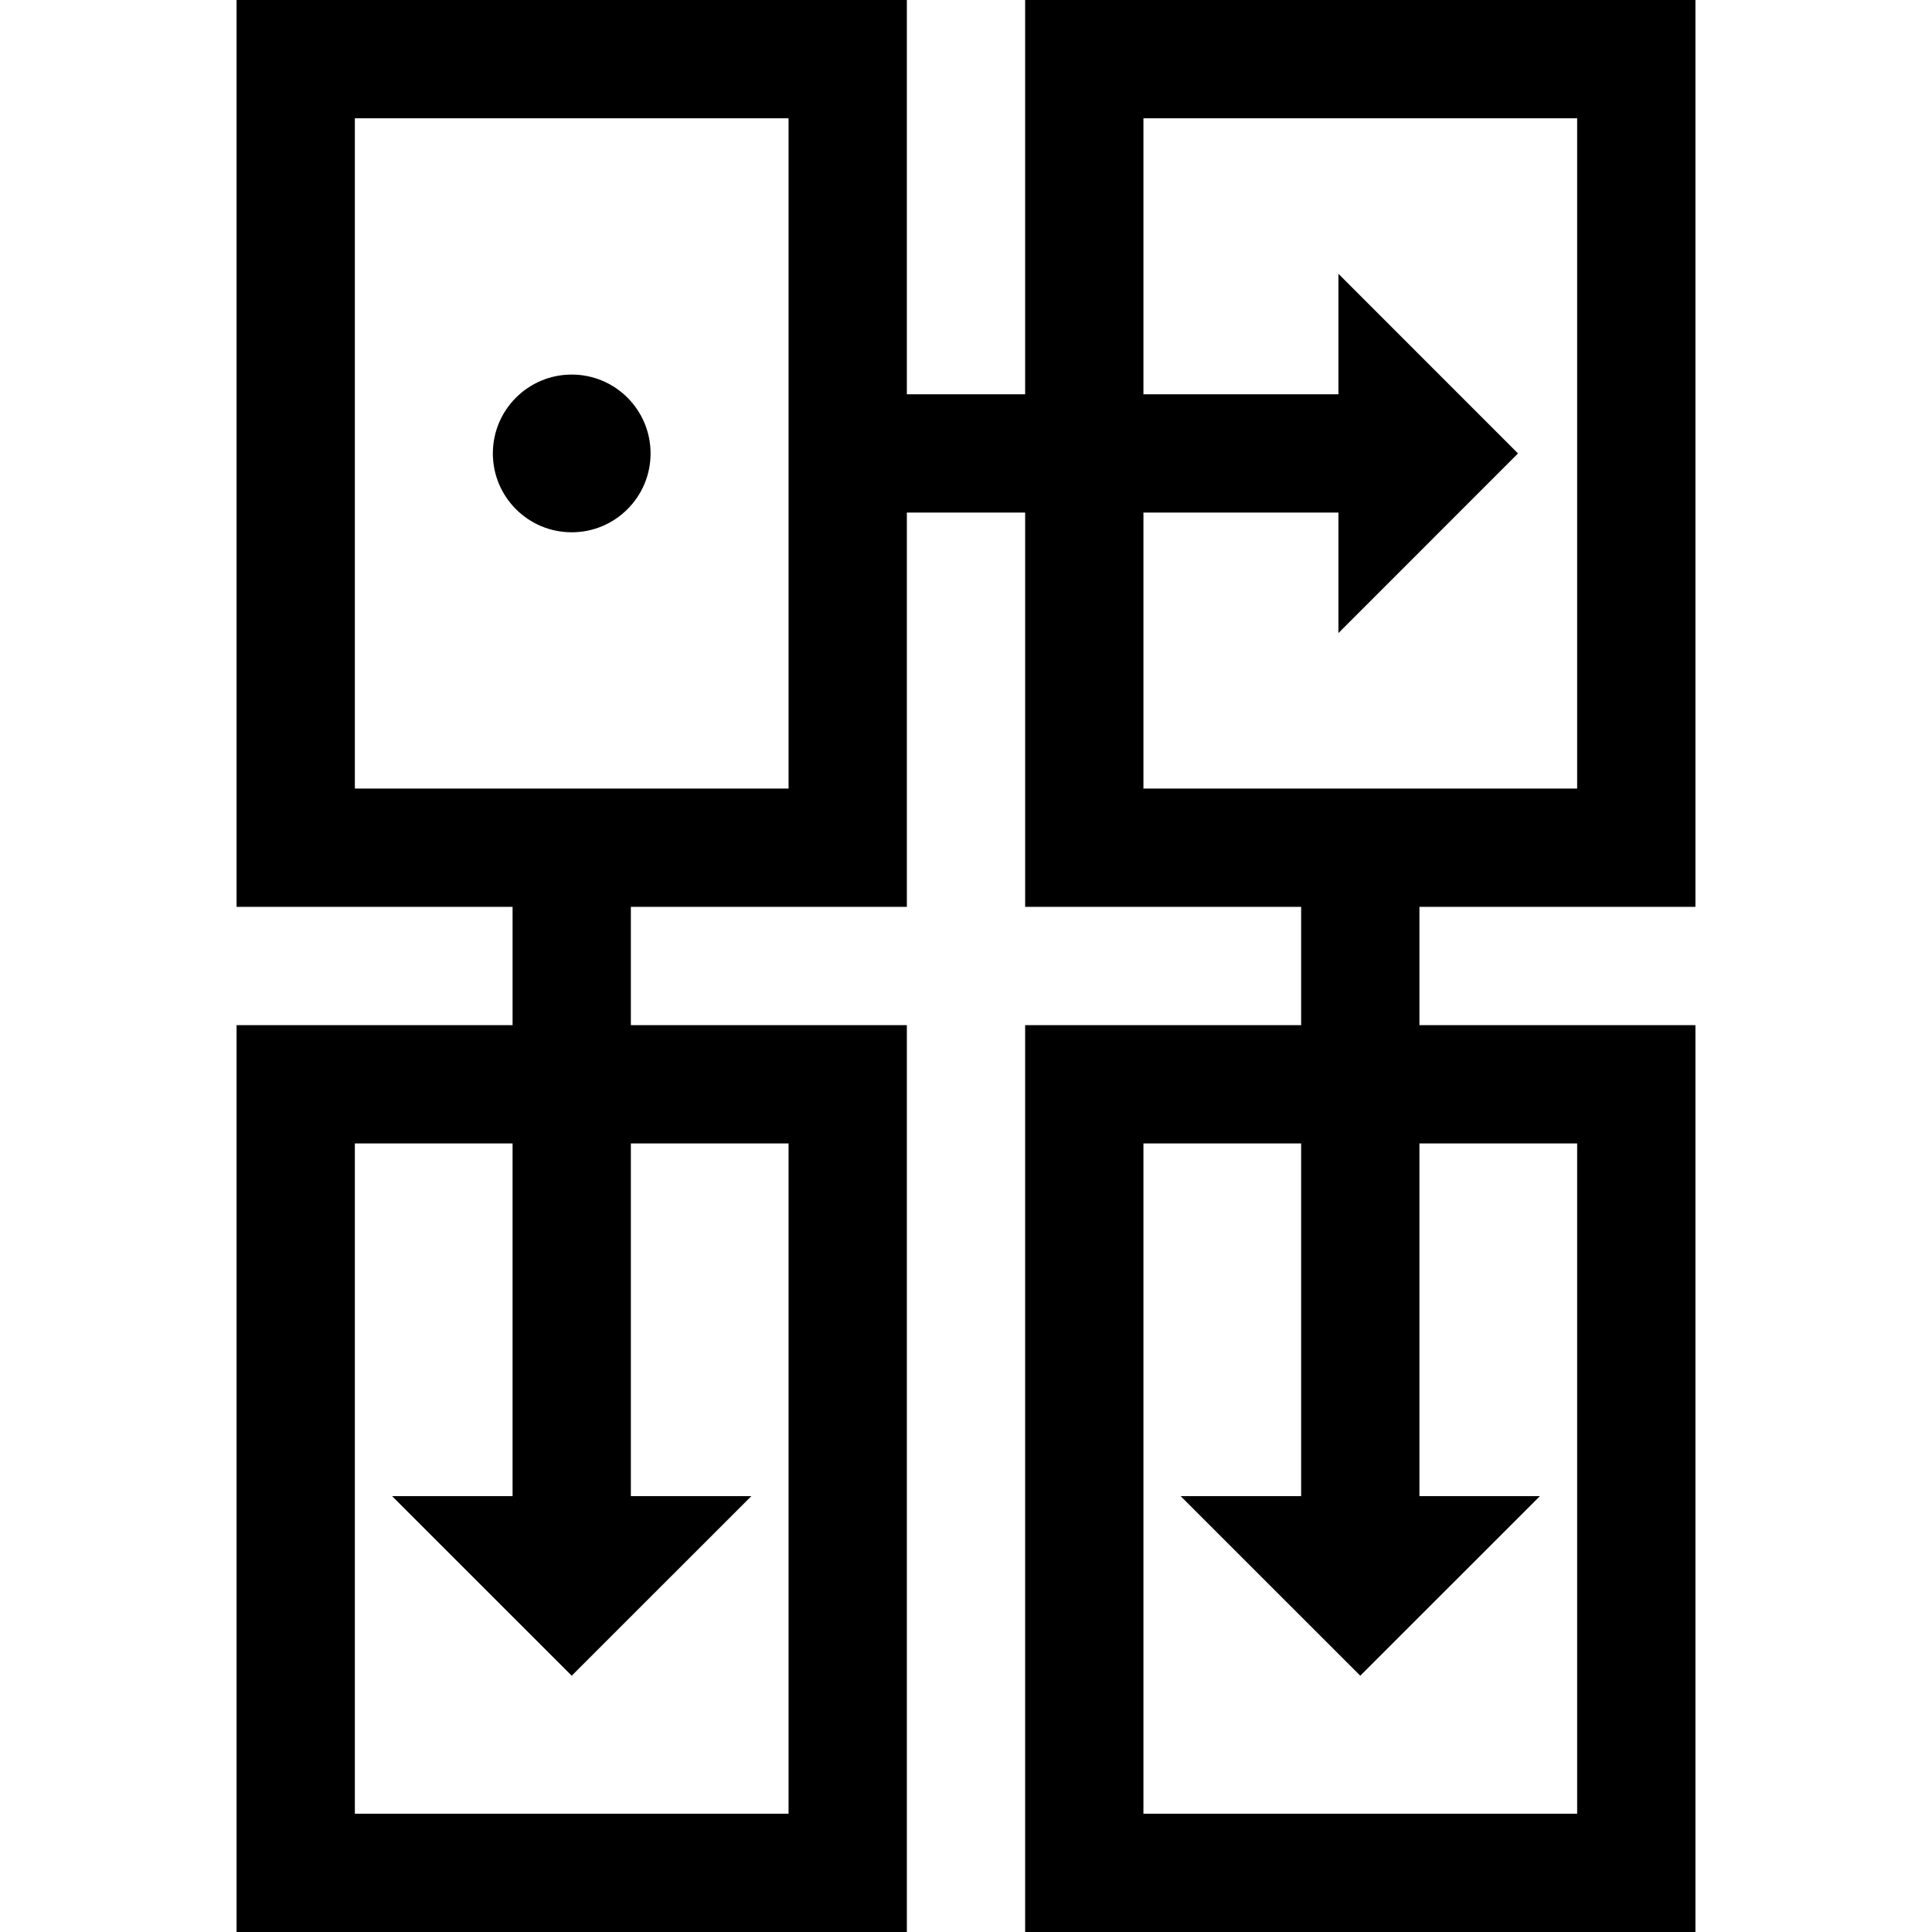
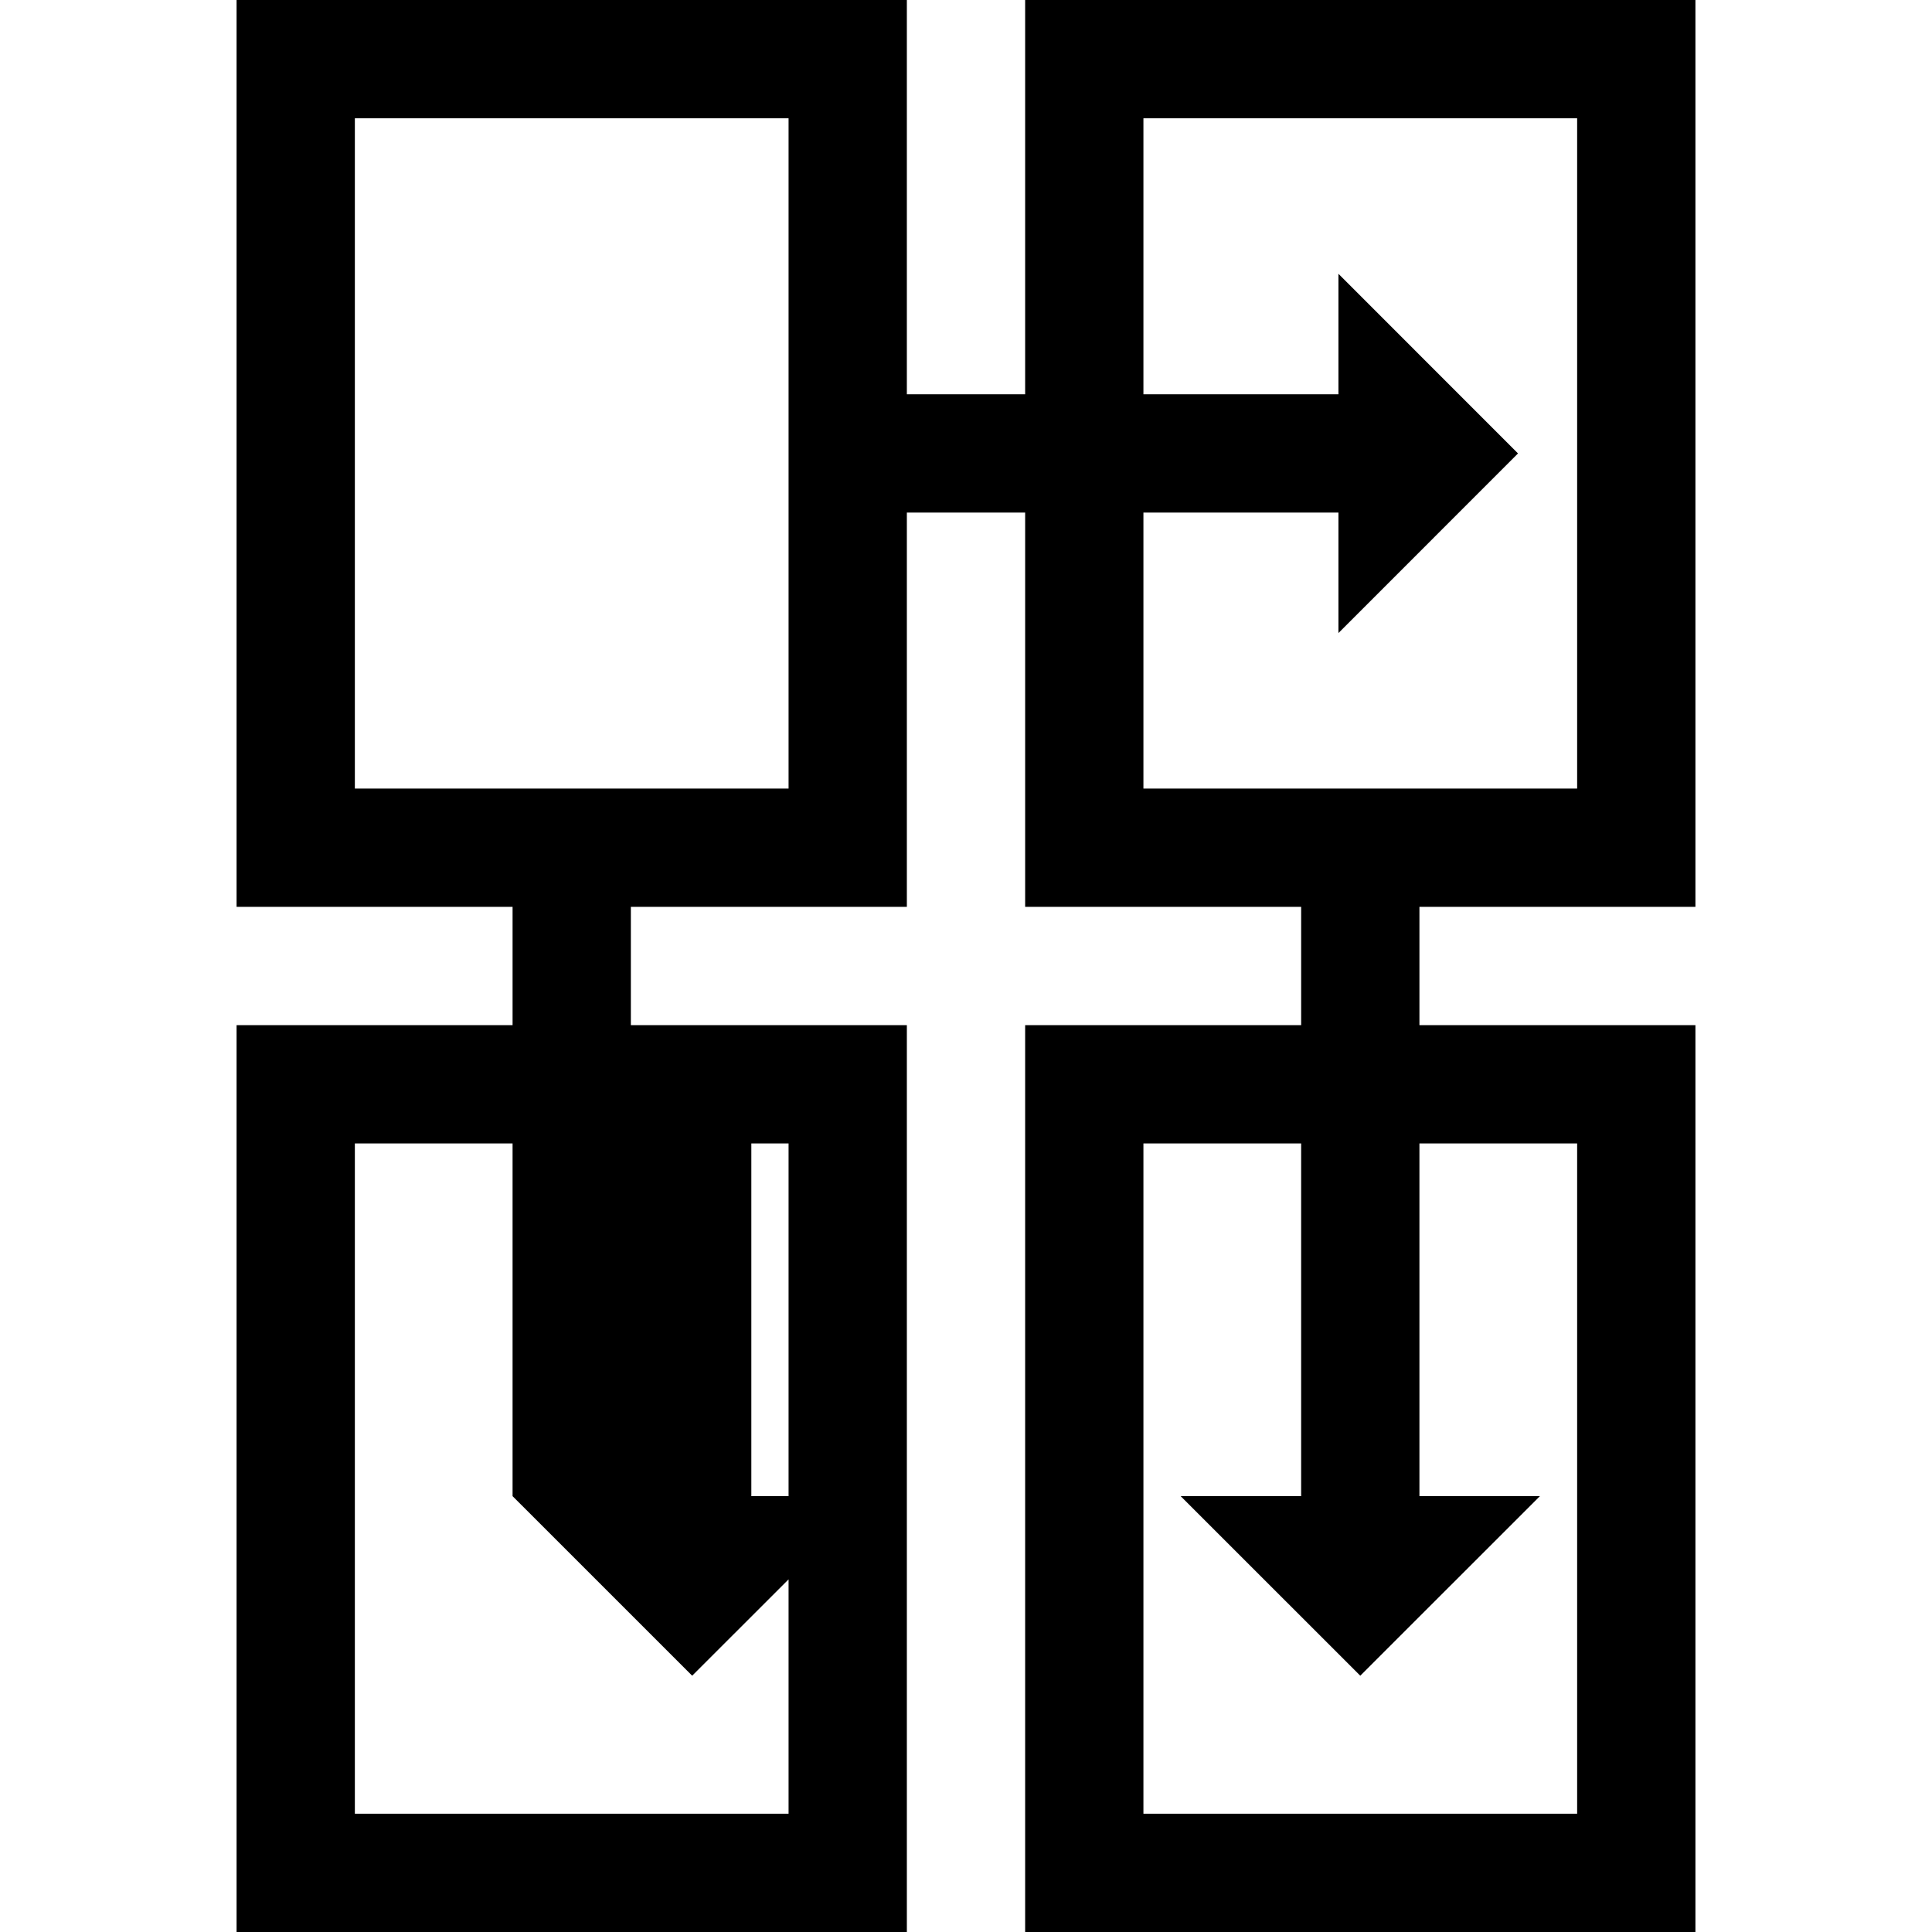
<svg xmlns="http://www.w3.org/2000/svg" version="1.1" id="Layer_1" x="0px" y="0px" viewBox="0 0 512 512" style="enable-background:new 0 0 512 512;" xml:space="preserve">
  <g>
    <g>
-       <path d="M449.306,240.327V0H271.673v104.49h-31.347V0H62.694v240.327h73.143v31.347H62.694V512h177.633V271.673h-73.143v-31.347    h73.143v-104.49h31.347v104.49h73.143v31.347h-73.143V512h177.633V271.673h-73.143v-31.347H449.306z M208.98,303.02v177.633    H94.041V303.02h41.796v93.474h-31.929l47.598,47.587l47.61-47.587h-31.932V303.02H208.98z M208.98,208.98H94.041V31.347H208.98    V208.98z M417.959,303.02v177.633H303.02V303.02h41.796v93.474h-31.929l47.598,47.587l47.61-47.587h-31.932V303.02H417.959z     M303.02,208.98v-73.143h51.679v31.929l47.587-47.598l-47.587-47.61v31.932H303.02V31.347h114.939V208.98H303.02z" />
+       <path d="M449.306,240.327V0H271.673v104.49h-31.347V0H62.694v240.327h73.143v31.347H62.694V512h177.633V271.673h-73.143v-31.347    h73.143v-104.49h31.347v104.49h73.143v31.347h-73.143V512h177.633V271.673h-73.143v-31.347H449.306z M208.98,303.02v177.633    H94.041V303.02h41.796v93.474l47.598,47.587l47.61-47.587h-31.932V303.02H208.98z M208.98,208.98H94.041V31.347H208.98    V208.98z M417.959,303.02v177.633H303.02V303.02h41.796v93.474h-31.929l47.598,47.587l47.61-47.587h-31.932V303.02H417.959z     M303.02,208.98v-73.143h51.679v31.929l47.587-47.598l-47.587-47.61v31.932H303.02V31.347h114.939V208.98H303.02z" />
    </g>
  </g>
  <g>
    <g>
-       <circle cx="151.51" cy="120.163" r="20.898" />
-     </g>
+       </g>
  </g>
  <g>
</g>
  <g>
</g>
  <g>
</g>
  <g>
</g>
  <g>
</g>
  <g>
</g>
  <g>
</g>
  <g>
</g>
  <g>
</g>
  <g>
</g>
  <g>
</g>
  <g>
</g>
  <g>
</g>
  <g>
</g>
  <g>
</g>
</svg>